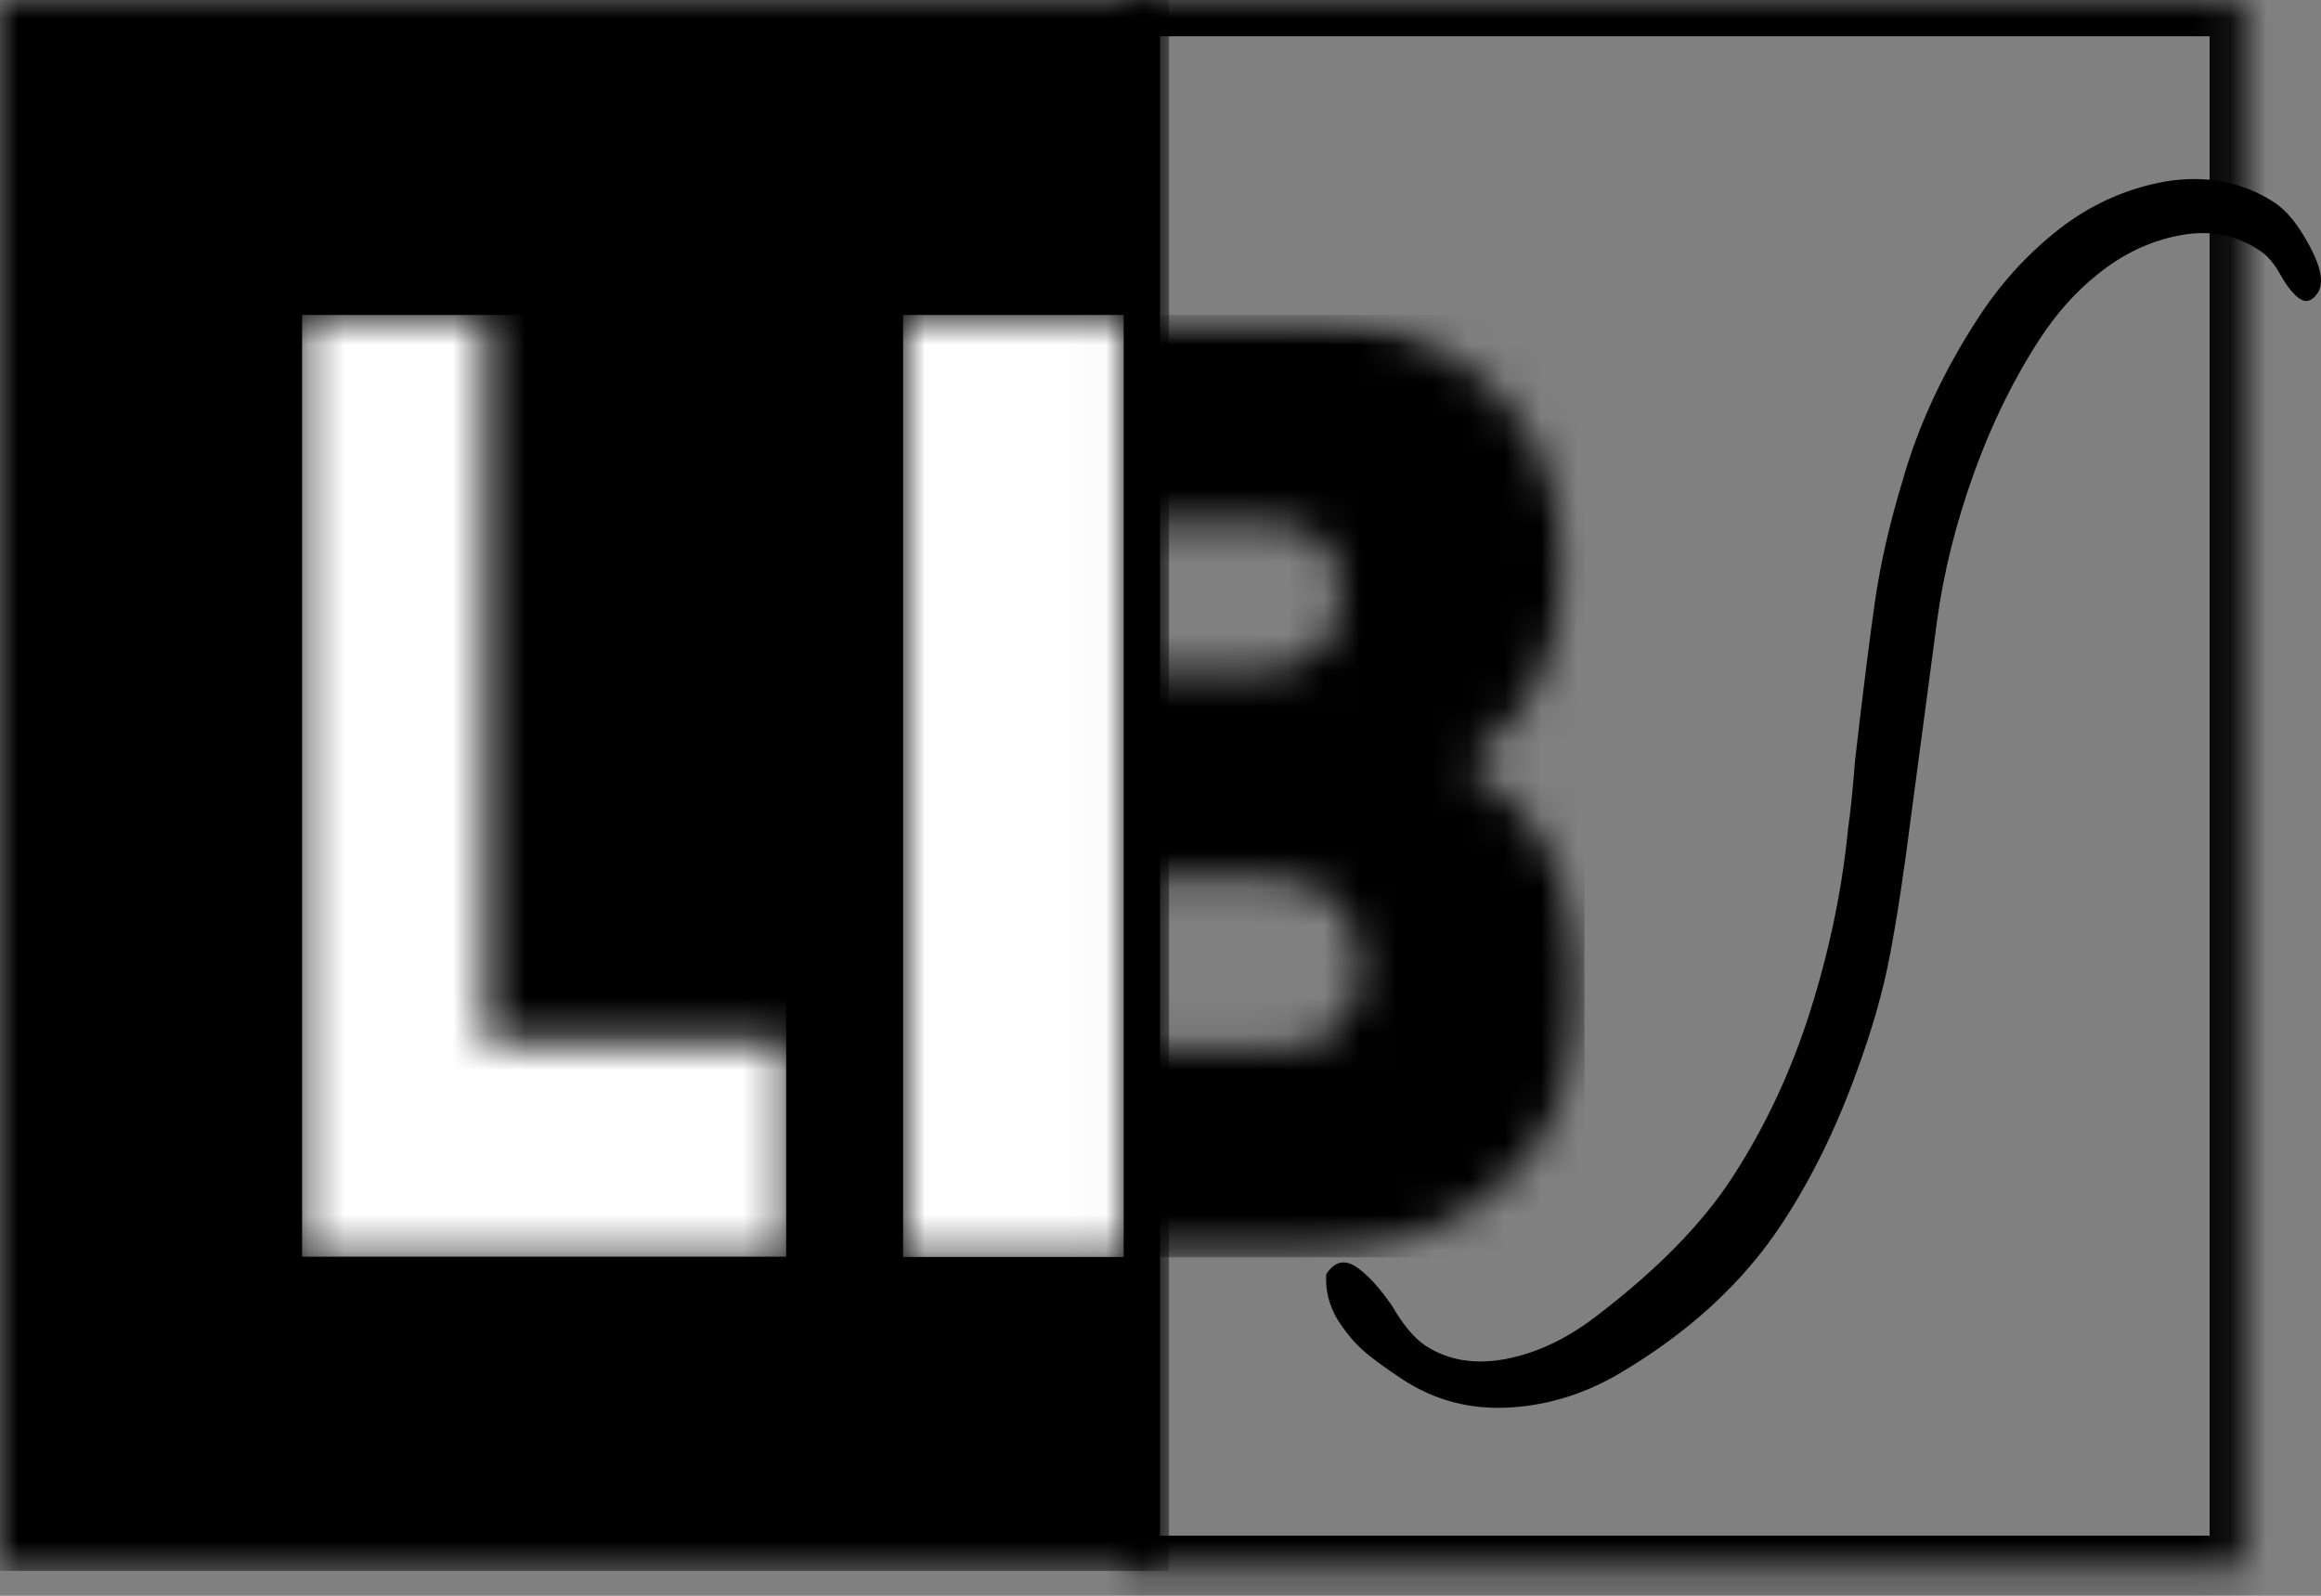
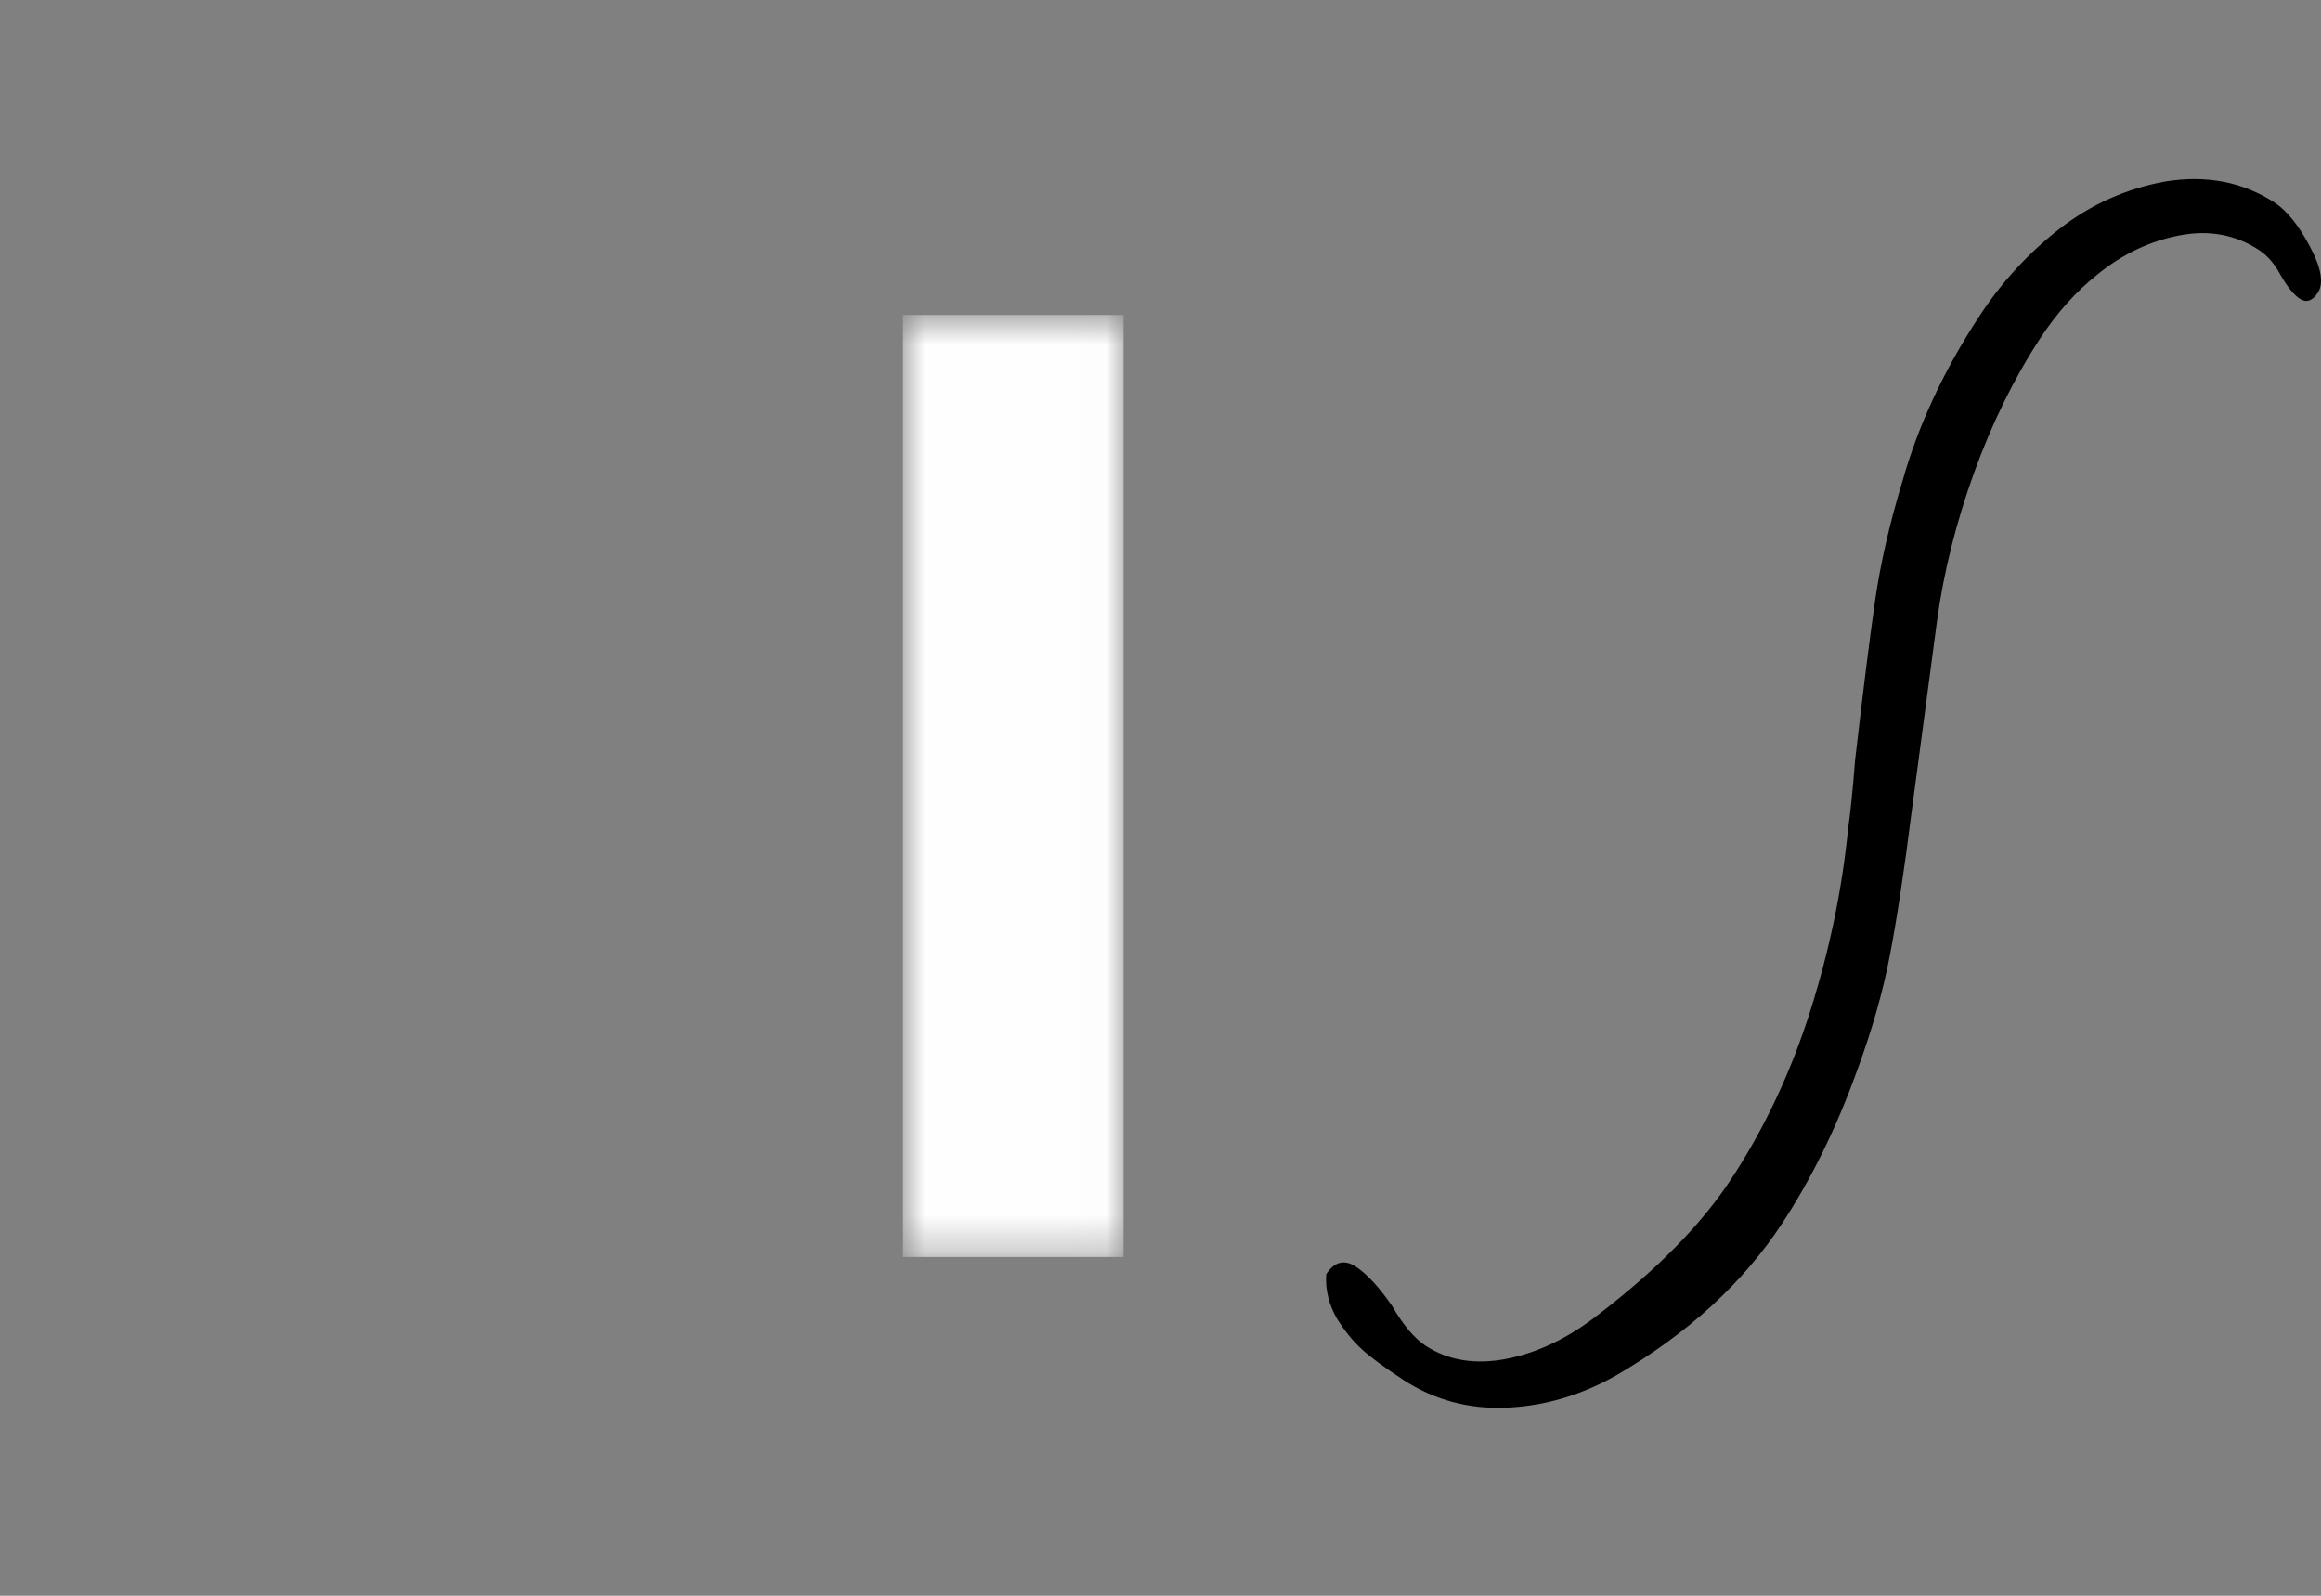
<svg xmlns="http://www.w3.org/2000/svg" width="64" height="44" viewBox="0 0 64 44" fill="none">
  <rect x="0" y="0" width="64" height="44" fill="#808080" stroke="none" />
  <mask id="mask0_295_550" style="mask-type:luminance" maskUnits="userSpaceOnUse" x="0" y="0" width="33" height="44">
    <path d="M0 0H32.234V43.346H0V0Z" fill="white" />
  </mask>
  <g mask="url(#mask0_295_550)">
-     <path d="M0 0H32.234V43.314H0V0Z" fill="black" />
+     <path d="M0 0H32.234V43.314V0Z" fill="black" />
  </g>
  <mask id="mask1_295_550" style="mask-type:luminance" maskUnits="userSpaceOnUse" x="8" y="8" width="14" height="27">
    <path d="M8.33 8.684H13.379V28.733H8.33V8.684ZM8.33 28.733H21.678V34.662H8.33V28.733Z" fill="white" />
  </mask>
  <g mask="url(#mask1_295_550)">
-     <path d="M8.33 8.684H21.678V34.651H8.33V8.684Z" fill="#FFFEFE" />
-   </g>
+     </g>
  <mask id="mask2_295_550" style="mask-type:luminance" maskUnits="userSpaceOnUse" x="30" y="0" width="32" height="44">
-     <path d="M30.987 0H61.873V43.242H30.987V0Z" fill="white" />
-   </mask>
+     </mask>
  <g mask="url(#mask2_295_550)">
-     <path d="M30.987 0H61.929V43.343H30.987V0Z" stroke="black" stroke-width="2" />
-   </g>
+     </g>
  <mask id="mask3_295_550" style="mask-type:luminance" maskUnits="userSpaceOnUse" x="24" y="8" width="20" height="27">
-     <path d="M24.902 8.684H43.691V34.741H24.902V8.684Z" fill="white" />
-   </mask>
+     </mask>
  <g mask="url(#mask3_295_550)">
    <mask id="mask4_295_550" style="mask-type:luminance" maskUnits="userSpaceOnUse" x="24" y="8" width="20" height="27">
      <path d="M38.824 34.179C39.769 33.856 40.614 33.364 41.333 32.724C42.049 32.085 42.63 31.309 43.052 30.405C43.475 29.489 43.691 28.448 43.691 27.307C43.691 26.452 43.575 25.646 43.337 24.899C43.102 24.151 42.767 23.482 42.334 22.892C41.912 22.303 41.401 21.791 40.821 21.378C40.693 21.279 40.556 21.191 40.417 21.112C40.486 21.063 40.556 21.014 40.614 20.965C41.125 20.571 41.568 20.1 41.942 19.569C42.315 19.037 42.611 18.418 42.817 17.75C43.023 17.082 43.131 16.343 43.131 15.556C43.131 14.544 42.944 13.61 42.571 12.764C42.197 11.919 41.686 11.191 41.027 10.591C40.377 9.992 39.601 9.529 38.726 9.195C37.852 8.871 36.888 8.703 35.864 8.703H24.902V34.681H35.874C36.907 34.662 37.9 34.504 38.824 34.179ZM36.819 17.238C36.73 17.494 36.603 17.7 36.416 17.887C36.239 18.075 36.003 18.231 35.718 18.35C35.433 18.468 35.079 18.527 34.656 18.527H30.968V14.407H34.882C35.55 14.407 36.062 14.563 36.445 14.898C36.789 15.202 36.965 15.675 36.965 16.353C36.965 16.668 36.917 16.974 36.819 17.238ZM37.34 25.694C37.448 26.019 37.507 26.363 37.507 26.727C37.507 27.11 37.448 27.435 37.33 27.709C37.213 27.986 37.065 28.202 36.867 28.379C36.661 28.565 36.435 28.704 36.15 28.792C35.855 28.89 35.521 28.95 35.156 28.95H30.968V24.2H34.95C35.412 24.2 35.806 24.268 36.13 24.397C36.445 24.524 36.691 24.691 36.888 24.907C37.084 25.144 37.232 25.399 37.34 25.694Z" fill="white" />
    </mask>
    <g mask="url(#mask4_295_550)">
      <path d="M24.902 8.684H43.691V34.668H24.902V8.684Z" fill="black" />
    </g>
  </g>
  <mask id="mask5_295_550" style="mask-type:luminance" maskUnits="userSpaceOnUse" x="24" y="8" width="7" height="27">
    <path d="M24.902 8.684H30.985V34.662H24.902V8.684Z" fill="white" />
  </mask>
  <g mask="url(#mask5_295_550)">
    <path d="M24.902 8.684H30.985V34.659H24.902V8.684Z" fill="#FFFEFE" />
  </g>
  <path d="M38.694 38.046C38.182 37.71 37.804 37.432 37.559 37.21C37.316 36.99 37.086 36.708 36.868 36.362C36.642 35.971 36.542 35.562 36.57 35.133C36.795 34.789 37.067 34.719 37.383 34.922C37.695 35.129 38.028 35.49 38.384 36.005C38.688 36.531 38.995 36.897 39.308 37.105C39.935 37.514 40.68 37.634 41.543 37.467C42.404 37.299 43.246 36.894 44.07 36.25C45.699 35.002 46.925 33.752 47.743 32.501C48.656 31.108 49.379 29.57 49.914 27.885C50.448 26.197 50.797 24.514 50.961 22.837C51.022 22.427 51.087 21.798 51.154 20.947C51.372 19.061 51.555 17.598 51.704 16.56C51.856 15.518 52.108 14.421 52.459 13.266C52.894 11.726 53.599 10.215 54.57 8.732C55.182 7.794 55.922 6.986 56.787 6.311C57.656 5.636 58.626 5.202 59.695 5.006C60.83 4.819 61.837 5.012 62.719 5.585C63.062 5.812 63.388 6.217 63.696 6.802C64.008 7.387 64.079 7.811 63.913 8.071C63.761 8.298 63.597 8.355 63.421 8.241C63.253 8.133 63.073 7.912 62.883 7.58C62.719 7.273 62.522 7.045 62.292 6.896C61.64 6.467 60.907 6.333 60.093 6.492C59.277 6.648 58.525 7.007 57.835 7.568C57.241 8.041 56.713 8.632 56.249 9.341C55.524 10.452 54.916 11.693 54.424 13.061C53.933 14.427 53.595 15.78 53.412 17.121L52.868 21.216L52.71 22.398C52.507 24.009 52.308 25.321 52.113 26.335C51.922 27.345 51.613 28.423 51.189 29.57C50.63 31.114 49.95 32.499 49.148 33.723C48.067 35.373 46.54 36.773 44.567 37.923C43.603 38.469 42.597 38.766 41.548 38.813C40.503 38.859 39.551 38.603 38.694 38.046Z" fill="black" />
</svg>